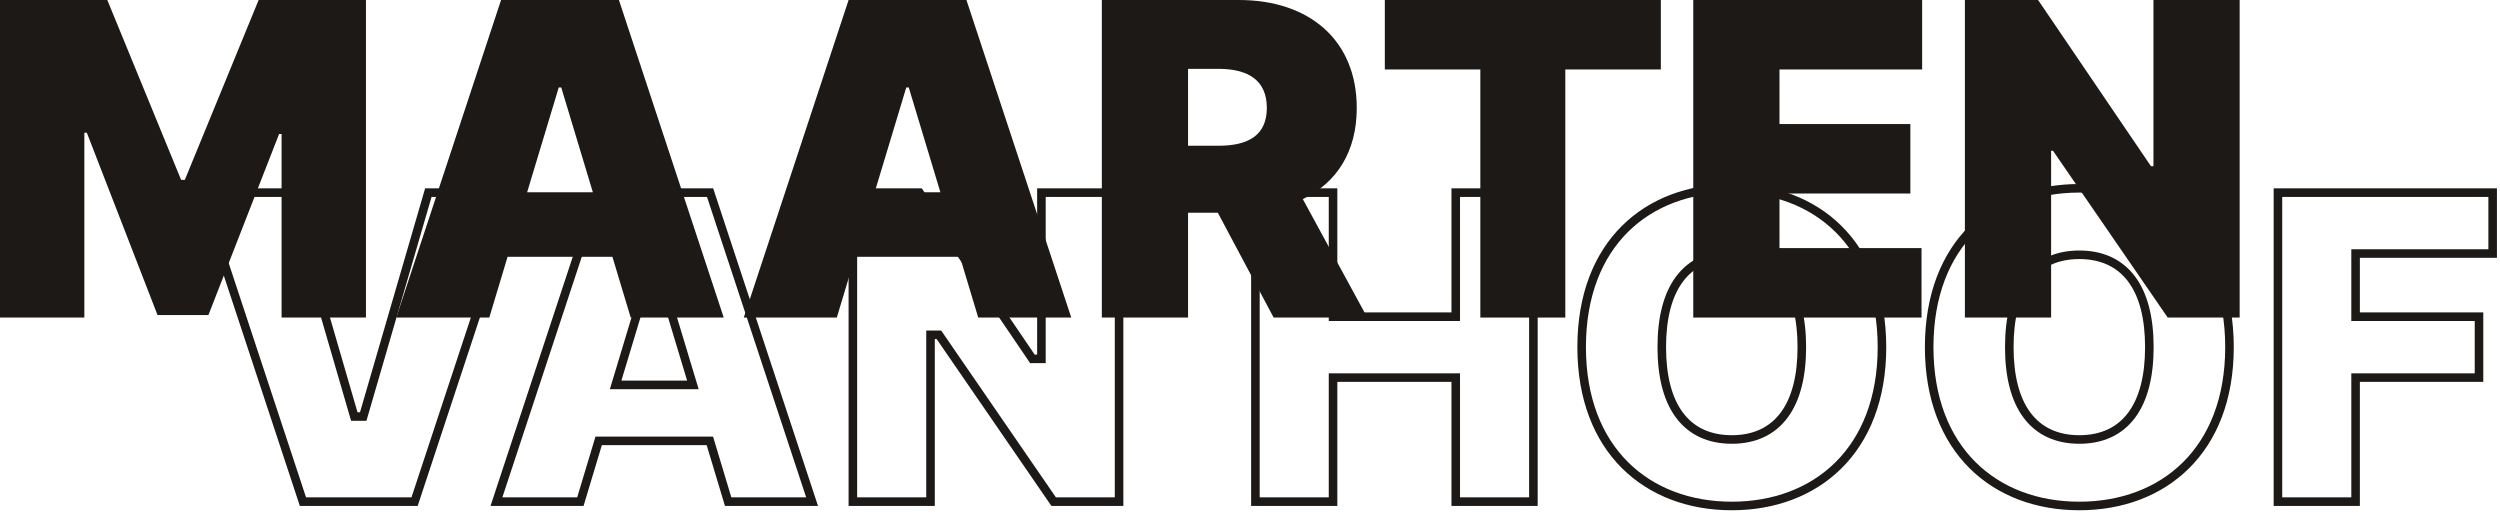
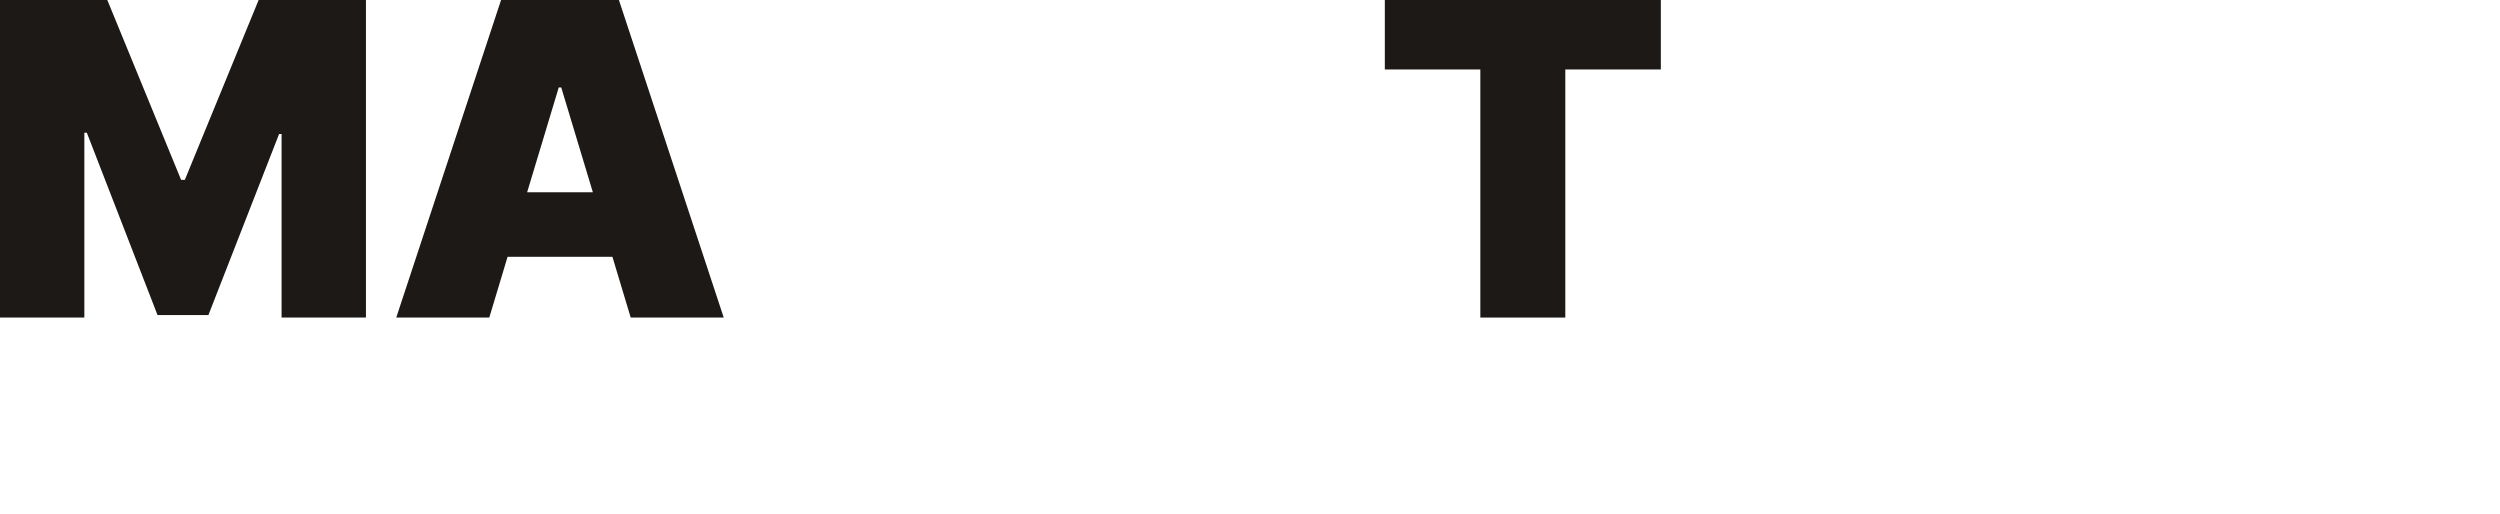
<svg xmlns="http://www.w3.org/2000/svg" width="292" height="60" viewBox="0 0 292 60" fill="none">
-   <path fill-rule="evenodd" clip-rule="evenodd" d="M34.152 22H22.778L35.021 59.091H48.785L61.028 22H49.655L42.048 48.152H41.758L34.152 22ZM50.405 23L42.799 49.152H41.008L33.401 23H24.161L35.744 58.091H48.062L59.645 23H50.405ZM69.553 50.992H83.283L85.42 58.091H94.16L82.577 23H70.259L58.676 58.091H67.416L69.553 50.992ZM68.159 59.091L70.296 51.992H82.539L84.676 59.091H95.543L83.3 22H69.536L57.293 59.091H68.159ZM71.232 45.457L75.53 31.215H77.306L81.604 45.457H71.232ZM72.578 44.457H80.257L76.563 32.215H76.273L72.578 44.457ZM107.664 22H99.115V59.091H109.185V39.604H109.402L122.804 59.091H131.208V22H121.138V41.415H120.848L107.664 22ZM122.138 23V42.415H120.319L107.134 23H100.115V58.091H108.185V38.604H109.928L123.33 58.091H130.208V23H122.138ZM155.2 43.602H170.53V58.091H178.6V23H170.53V37.489H155.2V23H147.131V58.091H155.2V43.602ZM156.2 59.091H146.131V22H156.2V36.489H169.53V22H179.6V59.091H169.53V44.602H156.2V59.091ZM214.367 27.085C211.331 24.083 207.088 22.493 202.274 22.493C197.423 22.493 193.182 24.084 190.156 27.084C187.135 30.079 185.236 34.57 185.236 40.545C185.236 46.483 187.134 50.975 190.157 53.981C193.184 56.991 197.426 58.598 202.274 58.598C207.088 58.598 211.331 57.008 214.367 54.006C217.397 51.009 219.313 46.518 219.313 40.545C219.313 34.573 217.397 30.082 214.367 27.085ZM208.79 48.785C207.281 50.812 205.043 51.832 202.274 51.832C199.505 51.832 197.268 50.812 195.758 48.785C194.284 46.806 193.595 43.989 193.595 40.545C193.595 37.102 194.284 34.285 195.758 32.305C197.268 30.279 199.505 29.259 202.274 29.259C205.043 29.259 207.281 30.279 208.79 32.305C210.265 34.285 210.953 37.102 210.953 40.545C210.953 43.989 210.265 46.806 208.79 48.785ZM254.957 27.085C251.922 24.083 247.679 22.493 242.865 22.493C238.014 22.493 233.772 24.084 230.747 27.084C227.726 30.079 225.827 34.57 225.827 40.545C225.827 46.483 227.725 50.975 230.748 53.981C233.775 56.991 238.017 58.598 242.865 58.598C247.679 58.598 251.922 57.008 254.957 54.006C257.988 51.009 259.904 46.518 259.904 40.545C259.904 34.573 257.988 30.082 254.957 27.085ZM249.381 48.785C247.872 50.812 245.634 51.832 242.865 51.832C240.096 51.832 237.859 50.812 236.349 48.785C234.875 46.806 234.186 43.989 234.186 40.545C234.186 37.102 234.875 34.285 236.349 32.305C237.859 30.279 240.096 29.259 242.865 29.259C245.634 29.259 247.872 30.279 249.381 32.305C250.856 34.285 251.544 37.102 251.544 40.545C251.544 43.989 250.856 46.806 249.381 48.785ZM274.632 43.602H289.048V37.489H274.632V29.114H290.642V23H266.563V58.091H274.632V43.602ZM275.632 59.091H265.563V22H291.642V30.114H275.632V36.489H290.048V44.602H275.632V59.091ZM202.274 21.493C212.344 21.493 220.313 28.158 220.313 40.545C220.313 52.933 212.344 59.598 202.274 59.598C192.132 59.598 184.236 52.861 184.236 40.545C184.236 28.158 192.132 21.493 202.274 21.493ZM202.274 50.832C207.273 50.832 209.953 47.21 209.953 40.545C209.953 33.881 207.273 30.259 202.274 30.259C197.276 30.259 194.595 33.881 194.595 40.545C194.595 47.21 197.276 50.832 202.274 50.832ZM242.865 21.493C252.935 21.493 260.904 28.158 260.904 40.545C260.904 52.933 252.935 59.598 242.865 59.598C232.723 59.598 224.827 52.861 224.827 40.545C224.827 28.158 232.723 21.493 242.865 21.493ZM242.865 50.832C247.864 50.832 250.544 47.21 250.544 40.545C250.544 33.881 247.864 30.259 242.865 30.259C237.867 30.259 235.186 33.881 235.186 40.545C235.186 47.21 237.867 50.832 242.865 50.832Z" fill="#1C1917" />
  <path d="M0 0V37.091H9.852V15.503H10.142L18.401 36.801H24.341L32.599 15.648H32.889V37.091H42.742V0H30.209L21.588 21.009H21.153L12.533 0H0Z" fill="#1C1917" />
  <path d="M57.149 37.091L59.286 29.991H71.529L73.666 37.091H84.532L72.289 0H58.525L46.282 37.091H57.149ZM61.568 22.457L65.262 10.214H65.552L69.247 22.457H61.568Z" fill="#1C1917" />
-   <path d="M97.739 37.091L99.876 29.991H112.119L114.256 37.091H125.123L112.88 0H99.116L86.873 37.091H97.739ZM102.158 22.457L105.853 10.214H106.143L109.837 22.457H102.158Z" fill="#1C1917" />
-   <path d="M128.695 37.091H138.765V24.848H142.242L148.762 37.091H159.701L152.167 23.254C156.115 21.353 158.469 17.749 158.469 12.605C158.469 4.709 152.946 0 144.705 0H128.695V37.091ZM138.765 17.024V8.041H142.315C145.846 8.041 147.965 9.418 147.965 12.605C147.965 15.774 145.846 17.024 142.315 17.024H138.765Z" fill="#1C1917" />
  <path d="M161.748 8.114H172.904V37.091H182.828V8.114H193.985V0H161.748V8.114Z" fill="#1C1917" />
-   <path d="M197.774 37.091H224.434V28.977H207.844V22.602H223.13V14.489H207.844V8.114H224.506V0H197.774V37.091Z" fill="#1C1917" />
-   <path d="M261.592 0H251.523V19.415H251.233L238.048 0H229.5V37.091H239.57V17.604H239.787L253.189 37.091H261.592V0Z" fill="#1C1917" />
</svg>